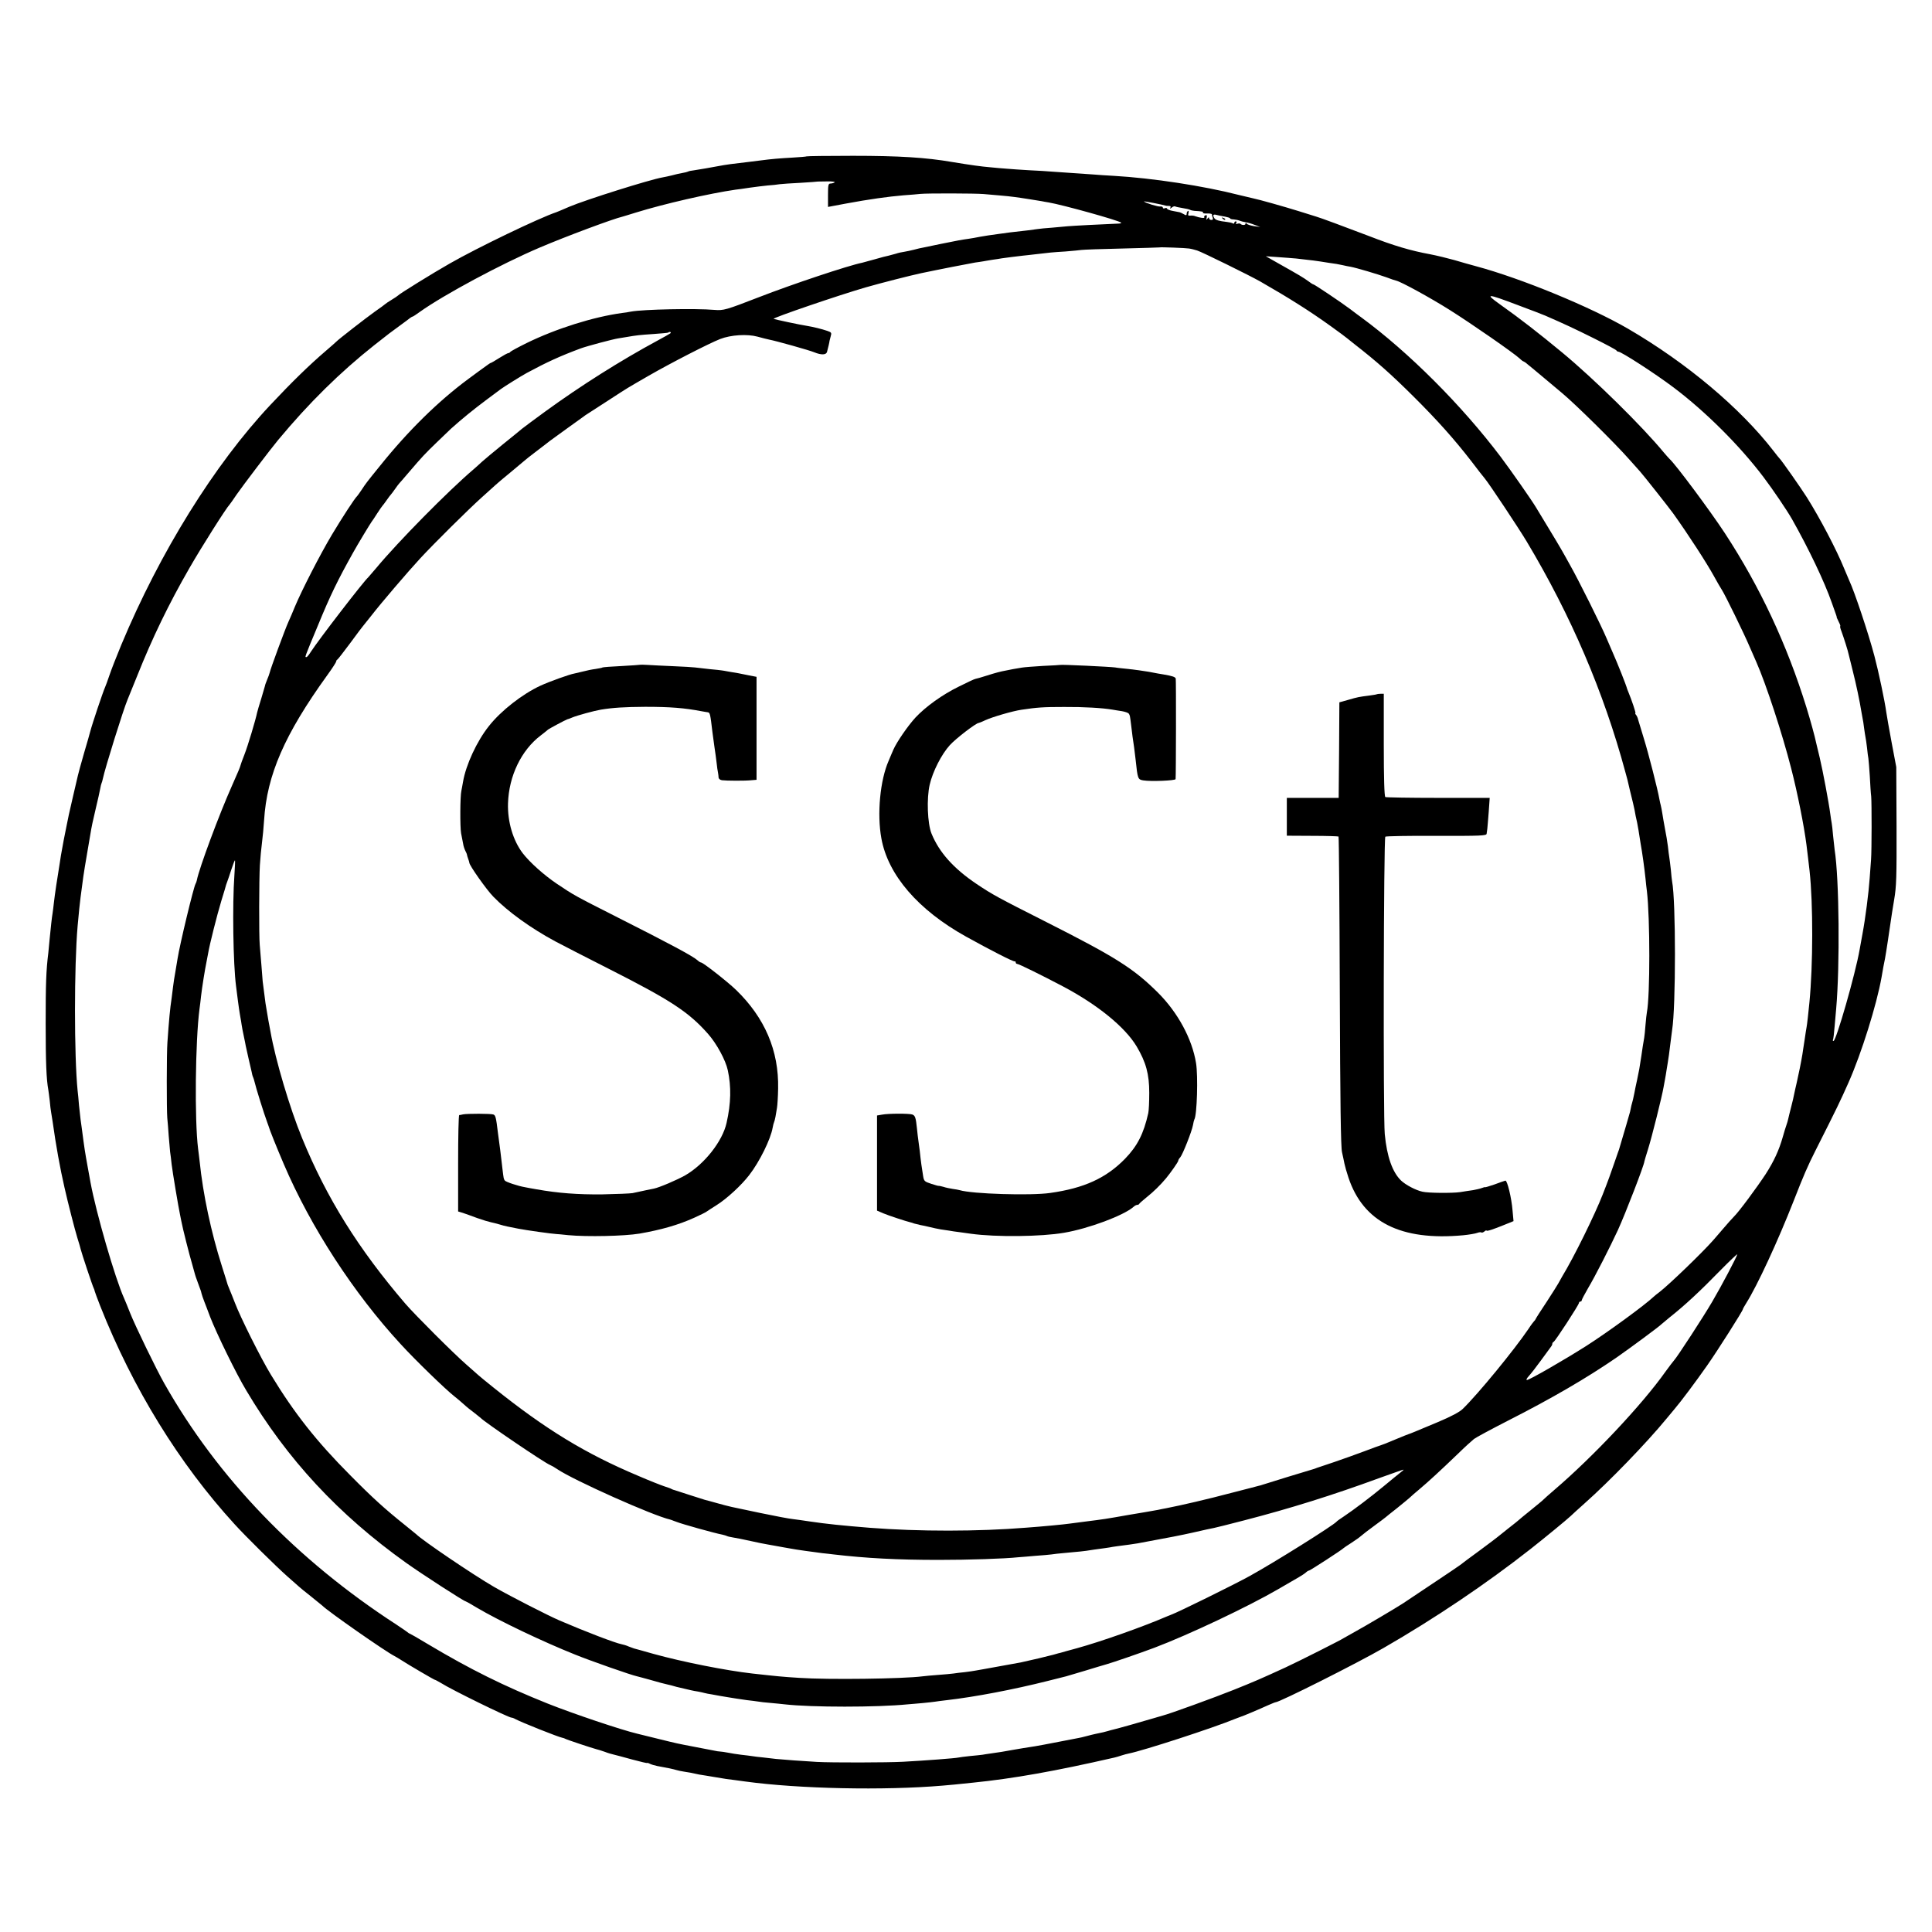
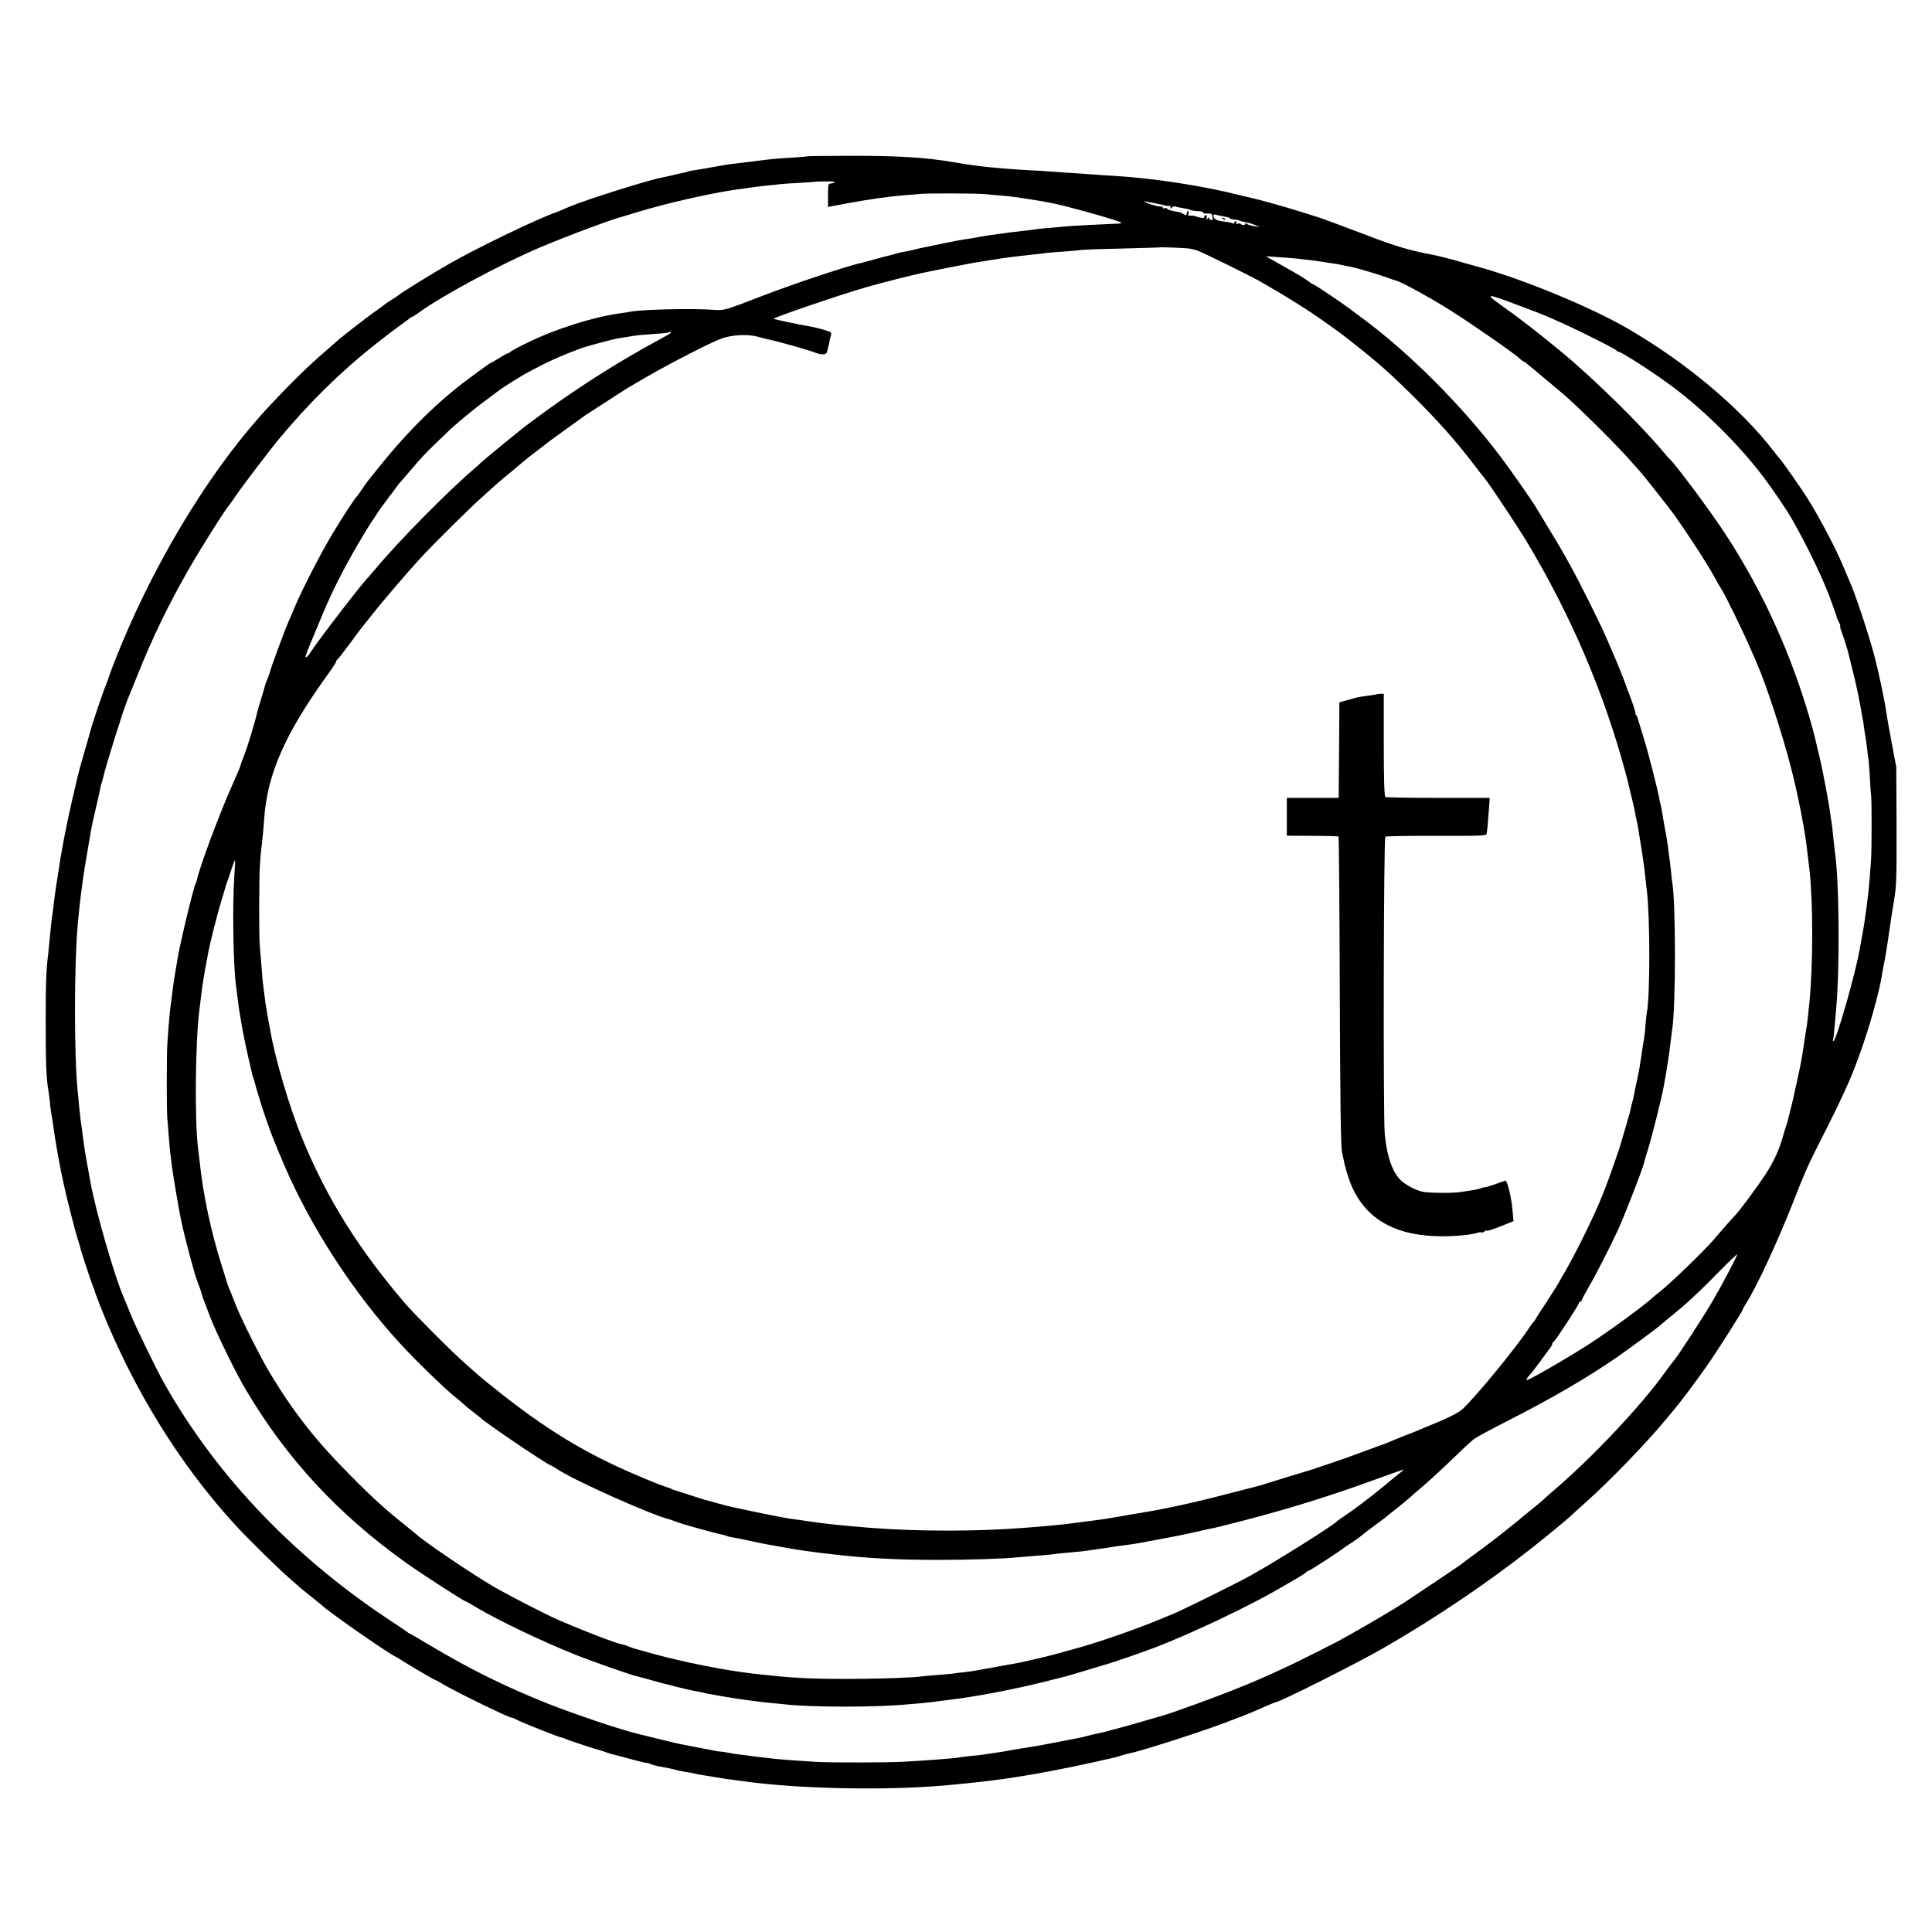
<svg xmlns="http://www.w3.org/2000/svg" version="1.0" width="1379pt" height="1379pt" viewBox="0 0 1379 1379" preserveAspectRatio="xMidYMid meet">
  <g transform="translate(0,1379) scale(0.1,-0.1)" fill="#000000" stroke="none">
    <path d="M5758 12674 c-2 -2 -49 -6 -103 -9 -90 -5 -150 -10 -225 -20 -14 -2 -50 -6 -80 -10 -114 -13 -168 -20 -225 -31 -39 -8 -141 -25 -174 -30 -19 -2 -37 -6 -41 -9 -4 -2 -22 -7 -41 -10 -19 -3 -52 -11 -74 -17 -22 -5 -51 -12 -65 -14 -93 -16 -549 -160 -665 -209 -53 -23 -89 -38 -95 -40 -120 -40 -561 -252 -760 -366 -118 -67 -359 -216 -370 -229 -3 -3 -23 -17 -45 -30 -22 -13 -42 -27 -45 -30 -3 -3 -36 -28 -74 -54 -62 -44 -264 -201 -276 -215 -3 -3 -36 -33 -75 -66 -119 -102 -242 -222 -395 -385 -400 -426 -789 -1053 -1064 -1712 -35 -84 -73 -182 -85 -218 -12 -36 -26 -74 -31 -85 -15 -33 -92 -262 -107 -320 -1 -5 -20 -73 -43 -150 -22 -77 -42 -149 -44 -160 -3 -11 -18 -78 -35 -150 -29 -126 -34 -147 -46 -210 -3 -16 -12 -61 -20 -100 -7 -38 -16 -88 -20 -110 -3 -22 -8 -51 -10 -65 -14 -82 -35 -223 -40 -270 -3 -30 -8 -66 -10 -80 -5 -28 -12 -94 -21 -185 -3 -33 -7 -76 -9 -95 -16 -129 -19 -221 -19 -505 0 -279 5 -400 19 -475 2 -10 6 -45 10 -77 3 -32 7 -69 10 -83 2 -14 7 -42 10 -62 24 -173 54 -338 85 -473 25 -111 73 -298 92 -360 12 -38 23 -75 24 -82 4 -20 86 -267 93 -278 3 -5 6 -15 7 -21 1 -6 19 -53 39 -105 233 -589 564 -1126 960 -1559 80 -88 294 -299 374 -370 41 -36 79 -70 85 -75 6 -6 45 -38 86 -70 41 -33 77 -62 80 -65 40 -41 450 -327 515 -360 11 -6 32 -18 47 -28 52 -34 237 -142 242 -142 4 0 23 -11 44 -23 75 -48 482 -247 503 -247 5 0 17 -4 27 -10 42 -23 308 -129 337 -134 6 -1 15 -4 20 -7 12 -7 193 -67 221 -74 10 -2 38 -11 61 -19 22 -9 52 -17 65 -20 12 -3 71 -18 131 -35 59 -16 107 -27 107 -25 0 3 8 0 18 -5 9 -5 33 -12 52 -16 84 -15 114 -22 138 -29 9 -3 33 -8 52 -11 34 -5 57 -9 110 -21 14 -2 36 -6 50 -8 14 -2 41 -7 60 -10 81 -14 97 -16 140 -21 25 -3 61 -8 81 -11 382 -52 988 -65 1409 -29 52 4 99 9 215 21 287 29 586 82 1009 179 10 2 33 9 51 15 18 6 41 12 52 14 105 21 598 181 761 248 15 6 32 12 37 14 13 3 138 56 197 83 26 11 49 21 53 21 28 0 581 278 770 387 368 212 733 458 1050 707 98 77 261 211 286 235 9 9 54 50 100 91 174 154 443 432 584 604 22 27 47 56 55 66 48 56 154 198 236 315 71 101 254 389 254 400 0 3 11 23 25 45 78 124 224 439 339 732 69 177 99 246 153 353 159 315 177 353 238 490 92 208 200 553 235 750 10 61 16 90 25 135 5 27 10 60 20 125 3 23 7 50 9 61 2 12 7 45 11 74 4 29 15 101 25 159 16 93 18 159 17 526 l-2 420 -33 175 c-18 96 -35 193 -38 215 -11 82 -56 294 -85 403 -43 163 -143 461 -179 537 -5 11 -21 49 -36 85 -55 136 -174 362 -267 510 -41 65 -185 271 -197 280 -3 3 -21 25 -40 50 -237 307 -621 630 -1040 874 -269 156 -761 359 -1085 446 -38 10 -108 30 -155 44 -47 13 -124 32 -171 41 -142 26 -262 62 -437 130 -160 61 -356 134 -377 139 -5 1 -62 19 -125 39 -103 32 -283 83 -328 92 -9 2 -53 12 -97 23 -253 65 -618 121 -895 137 -52 3 -120 7 -150 10 -30 2 -95 7 -145 10 -49 3 -115 8 -145 10 -30 3 -104 7 -165 10 -60 4 -132 8 -160 11 -27 2 -79 6 -115 10 -70 6 -135 15 -275 38 -186 32 -379 44 -707 44 -180 0 -329 -2 -330 -4z m199 -186 c-6 -4 -20 -8 -29 -8 -16 0 -18 -11 -18 -83 l0 -84 128 24 c161 30 303 50 412 59 47 3 101 8 120 10 47 5 393 4 450 -1 25 -2 76 -7 115 -10 38 -3 85 -8 105 -11 49 -6 171 -26 195 -30 11 -2 34 -7 50 -9 100 -17 499 -128 517 -144 4 -3 -5 -7 -20 -7 -104 -4 -333 -16 -362 -19 -19 -2 -69 -6 -110 -10 -41 -3 -88 -7 -105 -10 -16 -2 -50 -7 -75 -10 -111 -12 -140 -16 -210 -26 -41 -5 -97 -14 -125 -19 -27 -6 -66 -12 -85 -15 -45 -6 -72 -11 -195 -36 -55 -12 -111 -23 -125 -26 -14 -2 -43 -9 -65 -15 -22 -6 -53 -12 -70 -15 -16 -2 -44 -8 -61 -14 -17 -5 -40 -11 -52 -14 -11 -2 -56 -13 -99 -26 -43 -12 -82 -22 -88 -24 -100 -20 -501 -154 -735 -245 -240 -93 -255 -97 -320 -92 -135 12 -510 4 -596 -12 -10 -2 -39 -7 -64 -10 -205 -28 -469 -111 -680 -214 -63 -31 -116 -60 -118 -64 -2 -4 -8 -8 -13 -8 -6 0 -35 -16 -65 -35 -30 -19 -57 -35 -60 -35 -3 0 -20 -11 -37 -24 -18 -12 -75 -55 -127 -93 -212 -157 -427 -368 -626 -616 -100 -123 -103 -128 -132 -172 -15 -22 -29 -42 -32 -45 -18 -16 -108 -155 -180 -275 -86 -144 -217 -400 -265 -515 -14 -36 -36 -85 -47 -110 -22 -48 -128 -335 -133 -361 -2 -8 -10 -32 -19 -52 -8 -21 -15 -38 -14 -40 0 -1 -12 -41 -26 -89 -15 -48 -29 -95 -31 -105 -10 -50 -66 -237 -90 -298 -15 -38 -28 -74 -29 -80 -4 -15 -15 -41 -61 -145 -89 -199 -234 -588 -250 -673 -2 -9 -6 -21 -9 -25 -14 -23 -113 -434 -129 -537 -3 -16 -10 -57 -15 -90 -6 -33 -14 -82 -17 -110 -3 -27 -8 -63 -10 -80 -11 -71 -19 -156 -30 -315 -6 -74 -6 -483 -1 -540 3 -25 7 -81 10 -125 4 -44 8 -96 10 -115 3 -19 8 -60 11 -90 6 -53 49 -309 60 -360 3 -14 7 -34 9 -45 9 -50 59 -247 78 -310 11 -38 20 -71 20 -72 0 -1 8 -26 19 -55 11 -29 21 -57 23 -63 5 -23 18 -61 26 -80 4 -11 23 -58 40 -105 45 -116 185 -404 258 -525 291 -490 657 -885 1142 -1231 111 -79 412 -274 424 -274 2 0 39 -20 81 -46 159 -94 472 -243 700 -334 111 -45 399 -146 442 -155 10 -2 52 -14 93 -25 73 -21 88 -25 131 -35 11 -2 29 -7 39 -10 10 -3 28 -8 39 -10 21 -5 33 -8 81 -19 14 -3 37 -8 53 -10 15 -3 35 -7 45 -10 9 -3 33 -7 52 -10 19 -3 46 -8 60 -11 13 -2 40 -7 60 -10 20 -3 45 -7 56 -9 12 -2 45 -7 75 -11 30 -3 65 -8 79 -10 14 -3 54 -7 90 -10 36 -3 81 -8 100 -10 192 -22 660 -22 880 0 19 1 67 6 105 9 39 4 80 8 90 10 11 2 49 7 85 11 199 23 472 75 715 136 66 17 127 32 135 34 8 2 69 20 135 40 66 20 134 41 150 45 44 12 247 82 345 119 246 93 668 293 880 416 63 37 131 76 150 87 19 11 42 26 51 34 8 8 19 14 23 14 7 0 237 149 246 160 3 3 28 20 55 37 28 18 59 40 70 50 11 10 54 43 95 73 41 30 77 57 80 60 3 3 39 32 80 64 41 33 82 67 91 75 9 9 40 36 70 61 62 52 146 129 274 252 49 48 102 96 116 107 14 11 124 70 245 132 307 156 558 302 769 447 101 70 313 227 325 241 3 3 28 24 55 46 109 86 219 188 367 340 65 66 118 116 118 112 0 -12 -112 -225 -178 -337 -61 -105 -253 -400 -274 -421 -7 -8 -34 -43 -60 -79 -166 -235 -518 -609 -793 -844 -39 -33 -74 -65 -80 -71 -5 -6 -46 -39 -90 -75 -44 -35 -82 -67 -85 -70 -3 -3 -36 -30 -75 -60 -38 -30 -72 -57 -75 -60 -3 -3 -61 -47 -130 -98 -69 -50 -130 -96 -137 -102 -6 -5 -96 -66 -200 -135 -103 -69 -197 -132 -208 -139 -44 -29 -274 -165 -340 -201 -38 -21 -74 -41 -80 -45 -15 -12 -327 -169 -420 -212 -172 -79 -225 -102 -370 -160 -129 -52 -459 -172 -505 -183 -8 -2 -37 -11 -65 -19 -76 -23 -268 -77 -288 -81 -10 -2 -27 -7 -37 -10 -19 -6 -45 -12 -90 -21 -14 -3 -43 -10 -65 -16 -22 -6 -47 -12 -55 -13 -8 -1 -73 -14 -145 -28 -71 -14 -146 -28 -165 -31 -72 -11 -107 -17 -165 -27 -71 -13 -84 -15 -148 -24 -27 -4 -56 -8 -65 -10 -10 -1 -48 -6 -87 -9 -38 -4 -77 -9 -85 -11 -21 -5 -229 -21 -395 -30 -108 -6 -510 -7 -615 -1 -103 6 -241 16 -290 21 -25 3 -67 8 -95 11 -27 2 -61 7 -75 9 -14 2 -50 7 -80 10 -30 4 -73 10 -95 15 -22 4 -47 8 -55 8 -8 0 -28 3 -45 7 -16 3 -77 15 -135 26 -136 26 -121 23 -268 59 -70 17 -134 33 -142 35 -115 27 -459 143 -640 215 -312 125 -553 244 -853 423 -71 43 -131 77 -133 77 -3 0 -10 5 -17 11 -7 5 -42 30 -79 54 -709 460 -1274 1046 -1655 1720 -56 98 -209 414 -243 500 -17 44 -38 94 -45 110 -63 139 -199 608 -239 825 -2 14 -11 63 -20 110 -20 111 -22 122 -42 275 -3 22 -7 51 -9 65 -2 14 -7 59 -11 100 -3 41 -8 89 -10 105 -25 247 -25 889 0 1175 8 89 17 178 21 205 5 35 11 79 20 150 4 28 16 102 27 165 11 63 21 124 23 135 8 51 18 98 40 190 13 55 27 115 30 134 3 19 8 37 10 41 2 3 6 17 9 31 15 74 147 496 176 564 5 11 36 88 69 170 108 271 224 511 373 770 89 155 264 431 288 455 3 3 25 34 49 70 40 58 245 328 296 389 221 266 444 485 685 676 105 83 121 95 190 145 30 22 60 44 67 50 7 5 15 10 18 10 3 0 26 15 52 34 173 123 581 342 856 459 188 80 523 205 592 221 6 2 48 14 95 29 200 62 523 136 710 163 14 1 59 8 100 14 41 6 100 13 130 16 30 2 69 6 85 9 17 2 84 7 150 10 66 4 121 8 122 9 1 0 31 1 67 1 36 1 60 -3 53 -7z m2368 -167 c3 0 12 -1 21 -1 9 0 12 -5 8 -12 -6 -9 -3 -9 9 0 9 8 20 11 24 9 5 -3 28 -8 53 -12 25 -4 49 -9 55 -13 5 -3 19 -6 30 -7 54 -3 66 -6 61 -13 -2 -4 11 -7 30 -6 19 1 34 -2 34 -6 0 -5 3 -15 6 -24 4 -11 1 -16 -10 -16 -9 0 -16 6 -16 13 0 8 -4 7 -11 -3 -9 -12 -10 -11 -6 7 3 15 1 20 -9 16 -8 -3 -11 -9 -8 -14 5 -9 -33 -4 -66 8 -8 4 -24 5 -34 4 -15 -2 -18 2 -13 18 3 12 1 19 -4 15 -5 -3 -9 -12 -9 -20 0 -12 -4 -13 -22 -2 -13 7 -25 13 -28 13 -3 1 -24 5 -47 9 -24 4 -43 12 -43 17 0 4 -7 6 -15 3 -8 -4 -15 -2 -15 4 0 6 -8 9 -17 8 -17 -3 -107 25 -118 36 -4 4 136 -23 160 -31z m418 -77 c20 -4 37 -9 37 -13 0 -3 11 -7 25 -7 14 -1 33 -5 43 -9 9 -4 28 -9 42 -11 14 -2 43 -10 65 -19 l40 -15 -45 6 c-25 4 -48 12 -52 18 -6 8 -8 8 -8 -1 0 -11 -24 -12 -36 -1 -3 4 -13 4 -22 1 -10 -4 -13 -2 -8 5 4 7 2 12 -3 12 -6 0 -11 -5 -11 -11 0 -5 -5 -7 -11 -3 -7 4 -26 8 -43 10 -54 6 -79 13 -88 26 -14 22 -9 31 15 24 12 -3 39 -9 60 -12z m-255 -228 c15 -2 41 -9 57 -14 31 -9 376 -179 450 -221 204 -117 349 -208 505 -320 58 -42 110 -80 116 -86 6 -5 29 -23 50 -40 163 -127 264 -217 423 -375 168 -167 289 -302 413 -462 43 -57 86 -112 95 -122 34 -41 243 -356 300 -451 316 -528 551 -1077 704 -1645 7 -25 13 -49 15 -55 2 -10 32 -137 40 -167 9 -37 14 -64 19 -93 3 -16 8 -37 10 -45 2 -8 6 -33 10 -55 3 -22 10 -65 15 -95 12 -66 27 -174 35 -250 3 -30 7 -71 10 -90 23 -193 23 -750 0 -865 -2 -11 -7 -52 -10 -91 -3 -39 -7 -80 -9 -90 -4 -21 -16 -95 -21 -134 -11 -76 -17 -108 -30 -168 -8 -37 -17 -78 -19 -92 -3 -14 -7 -35 -10 -47 -4 -13 -8 -33 -12 -45 -3 -13 -7 -32 -9 -43 -4 -15 -42 -147 -79 -270 -2 -5 -6 -17 -9 -25 -3 -8 -15 -42 -26 -75 -18 -54 -47 -134 -81 -220 -56 -144 -207 -451 -289 -585 -11 -19 -24 -42 -28 -50 -4 -8 -41 -67 -82 -130 -42 -63 -78 -119 -80 -125 -2 -5 -7 -12 -11 -15 -3 -3 -22 -27 -40 -55 -103 -152 -360 -465 -469 -571 -22 -22 -82 -54 -177 -94 -174 -73 -196 -82 -209 -86 -5 -1 -41 -16 -80 -32 -38 -16 -79 -32 -90 -37 -11 -4 -24 -9 -30 -11 -5 -1 -57 -20 -115 -42 -58 -22 -154 -56 -215 -77 -60 -20 -117 -39 -125 -42 -8 -4 -19 -7 -25 -9 -26 -7 -352 -107 -365 -112 -8 -3 -19 -6 -25 -7 -5 -2 -89 -23 -185 -48 -193 -51 -368 -91 -475 -112 -16 -3 -43 -8 -60 -12 -16 -3 -37 -7 -45 -8 -8 -2 -82 -14 -165 -28 -163 -29 -178 -31 -305 -47 -47 -6 -98 -13 -115 -15 -40 -6 -198 -21 -310 -29 -342 -28 -768 -28 -1115 -1 -196 16 -308 27 -435 46 -38 6 -90 13 -114 16 -24 2 -130 22 -235 44 -230 48 -209 43 -304 69 -42 12 -84 23 -92 25 -8 2 -58 18 -110 35 -52 17 -99 32 -105 34 -5 1 -14 4 -20 7 -5 4 -28 12 -50 19 -22 7 -109 41 -192 77 -377 159 -660 332 -1028 627 -55 44 -105 85 -111 91 -6 5 -44 39 -85 75 -92 80 -367 355 -436 435 -335 391 -561 753 -736 1180 -88 213 -191 560 -226 760 -6 33 -13 69 -15 80 -2 11 -7 40 -11 65 -4 25 -9 52 -10 60 -2 13 -16 125 -20 155 0 6 -4 57 -9 115 -5 58 -10 123 -12 145 -6 64 -5 472 1 570 3 50 10 122 15 160 5 39 12 111 15 160 20 323 146 613 452 1037 35 48 63 92 63 97 0 5 3 11 8 13 4 2 45 55 92 118 46 63 87 117 90 120 3 3 30 37 60 75 67 87 263 316 350 410 95 103 343 349 439 435 46 41 91 82 101 91 9 9 55 47 101 85 46 38 90 75 98 82 7 7 50 41 95 75 44 34 86 65 91 70 6 4 60 43 120 87 61 44 115 83 121 87 5 4 17 13 26 18 9 6 75 48 147 95 157 102 127 83 291 178 158 91 431 231 510 262 77 30 194 37 267 17 32 -9 69 -18 83 -21 48 -9 288 -76 323 -91 49 -20 84 -19 90 3 6 21 19 76 18 79 0 2 4 15 8 31 8 26 6 30 -23 40 -41 14 -103 29 -146 36 -48 7 -234 47 -238 50 -7 8 471 171 658 225 108 31 324 86 395 101 113 24 354 71 385 76 19 2 46 7 60 9 14 3 43 7 65 11 22 3 51 7 65 10 26 4 106 14 150 19 14 1 54 6 90 10 100 12 118 14 215 20 50 4 101 9 115 11 14 2 144 7 290 10 146 4 266 7 267 8 4 3 188 -4 211 -8z m762 -71 c110 -12 143 -16 235 -31 22 -3 47 -7 55 -8 8 -2 29 -6 45 -9 17 -4 41 -9 55 -11 42 -8 191 -52 255 -75 33 -13 65 -23 70 -24 34 -7 244 -122 382 -209 162 -102 458 -308 500 -347 12 -12 25 -21 28 -21 2 0 15 -8 27 -19 13 -10 68 -56 123 -102 55 -46 111 -93 124 -104 95 -79 378 -358 481 -475 36 -40 70 -78 75 -84 22 -24 204 -254 238 -301 108 -151 240 -355 292 -450 21 -39 46 -81 55 -95 22 -33 160 -315 200 -410 18 -41 38 -88 46 -105 69 -156 186 -513 249 -760 44 -170 92 -411 109 -545 5 -43 18 -145 22 -185 26 -234 25 -675 -1 -940 -6 -65 -17 -161 -20 -175 -2 -8 -8 -49 -14 -90 -6 -41 -14 -88 -16 -105 -9 -55 -26 -139 -40 -200 -8 -33 -16 -71 -19 -85 -2 -14 -12 -54 -21 -90 -9 -36 -19 -74 -21 -85 -2 -11 -8 -31 -13 -45 -5 -14 -17 -52 -26 -85 -27 -95 -63 -173 -122 -265 -63 -96 -194 -273 -227 -304 -12 -12 -48 -52 -81 -91 -33 -38 -64 -75 -70 -81 -74 -84 -310 -312 -380 -366 -16 -12 -35 -27 -41 -33 -63 -60 -330 -255 -482 -352 -159 -101 -406 -243 -423 -243 -7 0 -2 12 13 28 14 15 53 65 87 112 34 47 66 90 71 97 6 7 10 16 10 22 0 5 4 11 9 13 11 4 181 265 181 278 0 5 5 10 10 10 6 0 10 4 10 9 0 5 21 45 46 88 48 80 158 296 212 413 54 118 188 465 189 490 0 3 12 42 26 87 27 85 101 382 111 443 3 19 8 46 11 60 3 14 7 41 10 60 3 19 7 44 9 55 4 20 11 73 22 163 3 26 7 58 9 70 27 164 27 923 0 1060 -2 10 -6 48 -9 84 -4 37 -9 76 -11 88 -2 12 -7 48 -10 79 -4 31 -13 88 -21 126 -7 39 -16 88 -19 110 -4 22 -8 48 -11 57 -3 10 -7 30 -10 45 -11 65 -78 327 -111 433 -19 63 -38 124 -41 135 -2 11 -9 26 -15 33 -5 6 -7 12 -4 12 5 0 -26 92 -50 150 -3 8 -7 17 -8 20 -8 31 -69 184 -105 265 -5 11 -23 54 -41 95 -40 96 -204 424 -262 526 -24 44 -53 95 -64 114 -11 20 -51 86 -89 149 -38 62 -78 128 -89 147 -30 51 -181 267 -254 364 -279 369 -656 746 -995 995 -15 11 -51 37 -79 59 -68 51 -255 176 -262 176 -4 0 -21 11 -38 24 -33 24 -59 40 -212 126 l-90 51 85 -6 c47 -3 105 -8 130 -10z m1587 -334 c87 -32 174 -66 193 -74 142 -62 204 -91 345 -161 88 -44 162 -83 163 -88 2 -4 8 -8 13 -8 21 0 264 -157 395 -256 226 -170 472 -415 641 -639 66 -87 169 -239 204 -301 118 -209 231 -445 283 -594 15 -41 29 -82 32 -90 3 -8 5 -16 4 -18 0 -1 7 -16 15 -32 9 -17 13 -30 10 -30 -3 0 1 -17 9 -37 16 -43 47 -141 51 -163 2 -8 15 -61 29 -117 25 -98 50 -218 62 -293 3 -19 7 -42 9 -50 2 -8 7 -37 10 -65 4 -27 8 -57 10 -65 2 -8 7 -42 11 -75 3 -33 8 -69 10 -79 2 -11 6 -67 10 -125 3 -59 7 -124 10 -146 4 -49 4 -382 -1 -450 -2 -27 -6 -88 -10 -135 -7 -102 -30 -283 -52 -400 -8 -47 -17 -96 -20 -110 -30 -172 -167 -650 -186 -650 -5 0 -6 3 -4 8 3 4 8 48 12 97 4 50 9 106 11 125 27 306 22 927 -11 1135 -2 17 -7 62 -11 100 -3 39 -8 79 -10 90 -2 11 -7 40 -10 65 -10 79 -54 312 -75 400 -11 47 -22 92 -24 100 -12 57 -41 162 -71 260 -139 449 -331 860 -583 1245 -105 160 -352 492 -395 530 -6 6 -24 26 -40 45 -154 187 -496 524 -727 715 -162 134 -298 240 -442 342 -112 80 -97 80 130 -6z m-6052 -200 c-6 -4 -46 -28 -90 -51 -265 -143 -550 -323 -803 -507 -81 -59 -156 -115 -167 -124 -11 -10 -72 -59 -135 -110 -63 -51 -131 -108 -150 -125 -19 -18 -46 -42 -60 -54 -183 -156 -538 -516 -695 -705 -28 -33 -53 -62 -56 -65 -34 -30 -353 -444 -410 -532 -13 -21 -27 -38 -31 -38 -13 0 -19 -15 81 225 89 217 140 321 251 520 32 58 123 208 132 220 5 6 23 33 40 60 18 28 35 52 38 55 3 3 17 21 30 40 13 19 27 37 30 40 3 3 17 21 30 40 13 19 27 37 30 40 3 3 32 36 65 75 100 117 117 135 204 219 46 44 91 88 100 96 79 71 162 138 246 201 55 41 104 77 110 82 23 17 143 92 185 115 141 76 236 120 387 176 44 16 231 66 267 71 12 2 39 6 61 10 70 12 88 14 190 21 55 4 102 8 104 10 10 9 25 4 16 -5z m-3112 -3868 c-15 -207 -9 -634 12 -793 14 -108 16 -128 21 -160 3 -19 7 -47 10 -62 3 -15 7 -39 9 -55 2 -15 9 -50 15 -78 6 -27 12 -59 14 -70 2 -11 11 -51 20 -90 9 -38 19 -81 22 -95 2 -14 7 -32 11 -40 3 -8 7 -19 8 -25 12 -52 71 -239 92 -295 3 -8 7 -19 9 -25 6 -24 57 -151 110 -275 191 -447 498 -920 834 -1284 104 -114 323 -326 385 -374 17 -13 46 -38 65 -55 19 -18 53 -45 75 -61 22 -17 42 -33 45 -36 23 -27 457 -322 497 -337 10 -4 33 -17 50 -29 118 -80 685 -333 806 -360 4 -1 9 -3 12 -4 3 -1 8 -3 13 -5 4 -1 14 -5 22 -8 37 -15 269 -80 327 -91 13 -3 26 -7 30 -9 5 -3 25 -8 45 -11 20 -3 77 -14 125 -25 48 -11 104 -22 123 -25 19 -3 45 -8 56 -10 12 -2 37 -7 55 -10 19 -3 44 -8 57 -10 28 -6 159 -24 222 -32 25 -2 61 -7 80 -9 231 -27 452 -39 750 -39 216 0 465 8 570 19 19 1 73 6 120 10 47 3 99 8 115 10 17 3 57 7 90 10 96 8 158 15 185 20 14 2 45 7 70 10 25 3 56 8 70 10 23 5 79 12 140 20 14 2 41 6 60 9 239 44 309 58 390 76 104 24 125 28 155 34 11 2 108 26 215 54 329 85 635 181 962 301 92 33 171 61 175 61 4 0 -7 -10 -23 -22 -17 -13 -68 -55 -115 -94 -89 -74 -214 -169 -289 -219 -25 -16 -47 -32 -50 -36 -20 -25 -447 -293 -620 -388 -110 -61 -514 -260 -560 -276 -3 -1 -16 -7 -30 -12 -176 -76 -471 -180 -645 -228 -55 -15 -107 -29 -115 -32 -8 -2 -16 -4 -17 -4 -2 0 -17 -5 -35 -10 -28 -8 -171 -42 -233 -55 -26 -5 -219 -40 -265 -48 -19 -3 -45 -8 -57 -10 -12 -3 -46 -7 -75 -11 -29 -3 -66 -7 -83 -10 -16 -2 -66 -7 -110 -10 -44 -3 -93 -8 -110 -10 -138 -18 -673 -25 -880 -11 -126 8 -154 11 -335 31 -187 21 -499 83 -705 140 -71 20 -134 38 -140 39 -5 2 -22 8 -38 14 -15 7 -38 14 -50 16 -47 9 -258 90 -442 169 -82 35 -363 179 -470 241 -150 87 -510 331 -555 376 -3 3 -39 32 -80 65 -141 113 -227 190 -390 355 -240 241 -399 442 -566 717 -72 118 -218 410 -257 513 -14 36 -31 79 -38 95 -7 17 -13 32 -14 35 0 3 -20 64 -42 135 -76 239 -134 510 -158 745 -4 30 -8 71 -11 90 -26 206 -20 770 10 999 3 20 8 61 11 91 7 61 27 188 40 250 3 14 8 40 11 58 10 60 62 267 94 373 18 57 33 109 34 114 2 6 6 17 9 25 3 8 16 45 28 83 12 37 24 67 26 67 2 0 0 -48 -4 -107z" />
    <path d="M8727 12229 c7 -7 15 -10 18 -7 3 3 -2 9 -12 12 -14 6 -15 5 -6 -5z" />
-     <path d="M4568 9045 c-2 -1 -61 -5 -132 -9 -70 -3 -131 -8 -135 -10 -3 -3 -27 -7 -51 -11 -25 -3 -63 -11 -85 -17 -22 -5 -51 -12 -64 -15 -36 -6 -180 -58 -243 -87 -130 -60 -282 -179 -368 -288 -87 -109 -165 -279 -185 -398 -4 -25 -10 -54 -12 -65 -9 -39 -10 -255 -2 -302 5 -26 12 -61 15 -77 2 -16 10 -38 16 -50 6 -11 11 -23 11 -26 0 -3 3 -15 8 -28 5 -13 9 -27 9 -30 0 -19 123 -193 171 -242 104 -107 267 -225 444 -320 44 -24 215 -111 380 -195 442 -224 571 -308 710 -466 60 -68 125 -187 140 -259 25 -117 23 -234 -9 -375 -29 -131 -158 -295 -295 -374 -58 -33 -187 -88 -224 -95 -11 -2 -84 -17 -152 -32 -16 -3 -113 -7 -215 -9 -177 -2 -318 9 -470 36 -36 6 -73 13 -82 15 -49 8 -139 38 -145 48 -8 12 -8 11 -17 86 -3 30 -11 91 -16 135 -6 44 -13 98 -16 120 -13 109 -17 124 -32 130 -18 7 -186 7 -217 1 -11 -3 -23 -5 -27 -5 -5 -1 -8 -155 -8 -344 l0 -344 33 -10 c17 -6 64 -22 103 -37 39 -14 83 -27 98 -30 15 -3 42 -10 59 -15 18 -6 43 -12 57 -15 14 -3 50 -10 80 -16 56 -11 242 -37 270 -38 8 0 47 -4 85 -8 135 -13 402 -7 510 11 155 27 277 62 390 113 44 20 85 40 90 45 6 4 37 25 71 46 73 46 177 142 232 214 73 94 153 256 167 338 3 18 8 35 10 39 2 4 7 21 10 38 3 18 8 47 11 65 3 17 7 79 8 136 6 271 -95 507 -301 706 -59 57 -235 195 -249 195 -4 0 -15 6 -23 14 -34 31 -199 119 -571 307 -308 156 -312 158 -437 242 -90 61 -190 150 -242 217 -69 91 -109 224 -105 356 6 195 95 380 234 485 25 19 47 37 50 40 5 6 129 72 140 75 3 0 19 6 35 13 36 15 157 48 205 56 87 14 166 19 315 20 179 0 280 -8 405 -32 19 -3 38 -7 42 -7 16 -2 18 -13 33 -141 4 -27 10 -77 15 -110 5 -33 12 -82 15 -110 3 -27 7 -59 10 -70 2 -11 4 -27 4 -35 1 -9 11 -17 24 -19 30 -4 164 -5 210 0 l37 3 0 367 0 368 -52 10 c-72 15 -88 18 -145 27 -26 5 -50 9 -53 9 -3 1 -41 5 -85 9 -44 5 -91 10 -105 12 -14 2 -83 6 -155 9 -71 3 -153 7 -182 9 -29 2 -53 2 -55 1z" />
-     <path d="M7567 9044 c-1 -1 -56 -4 -122 -7 -66 -4 -133 -9 -150 -12 -16 -3 -46 -8 -65 -11 -19 -4 -42 -8 -50 -10 -39 -7 -73 -16 -136 -36 -38 -12 -75 -23 -83 -24 -7 -1 -60 -26 -116 -54 -119 -58 -238 -144 -311 -222 -54 -59 -132 -172 -157 -228 -8 -19 -24 -55 -34 -80 -61 -138 -84 -380 -52 -554 47 -261 262 -511 604 -701 177 -98 337 -180 348 -177 4 1 7 -2 7 -8 0 -5 5 -10 10 -10 12 0 172 -79 326 -160 250 -132 445 -292 527 -429 67 -113 90 -198 90 -331 0 -63 -3 -128 -7 -145 -33 -148 -78 -235 -166 -326 -135 -138 -292 -210 -535 -244 -139 -20 -557 -7 -645 20 -8 2 -31 7 -50 9 -19 3 -50 9 -67 15 -18 5 -33 8 -33 7 0 -2 -24 5 -52 14 -49 16 -53 19 -59 56 -8 46 -17 110 -24 179 -4 28 -8 61 -10 75 -2 14 -7 52 -10 85 -8 79 -13 92 -33 100 -21 8 -172 8 -217 -1 l-35 -6 0 -339 0 -340 44 -19 c35 -15 165 -58 196 -65 3 0 14 -4 25 -8 11 -3 31 -8 45 -11 14 -2 43 -9 65 -14 22 -6 58 -13 80 -17 23 -3 50 -7 61 -9 12 -2 45 -8 75 -11 30 -4 65 -9 79 -11 180 -25 504 -21 665 7 176 30 425 123 496 185 8 8 20 14 26 14 6 0 13 3 15 8 2 4 26 25 53 47 47 37 98 87 138 135 33 40 87 117 87 125 0 5 6 16 14 24 18 21 83 186 91 230 3 19 8 38 10 41 19 30 27 311 12 402 -28 173 -130 361 -271 502 -175 174 -302 254 -796 504 -352 178 -385 196 -500 273 -162 109 -266 224 -321 359 -29 71 -36 251 -13 350 22 94 84 216 144 282 43 47 187 158 206 158 3 0 25 9 48 20 53 24 195 65 256 74 114 17 155 20 305 20 143 1 273 -7 345 -19 14 -3 44 -7 68 -11 23 -4 46 -12 49 -18 8 -12 8 -11 17 -84 6 -54 13 -106 21 -157 2 -16 7 -57 11 -90 14 -134 16 -139 54 -145 53 -9 229 -2 231 9 3 17 4 708 1 718 -4 11 -22 18 -87 29 -16 2 -64 11 -105 19 -41 7 -106 16 -145 20 -38 4 -81 8 -95 11 -33 5 -388 22 -393 18z" />
    <path d="M9828 8835 c-2 -2 -27 -6 -57 -10 -70 -9 -79 -10 -150 -31 l-61 -17 -2 -341 -3 -341 -185 0 -185 0 0 -135 0 -135 182 -1 c101 0 185 -3 187 -5 3 -3 7 -499 9 -1104 3 -798 7 -1114 16 -1150 6 -27 14 -63 17 -80 3 -16 16 -62 29 -101 106 -317 374 -452 818 -411 42 4 88 12 101 17 13 5 27 6 30 3 3 -3 12 0 21 7 8 7 15 10 15 7 0 -8 48 8 129 41 l64 26 -7 76 c-7 90 -38 216 -51 213 -6 -1 -40 -13 -77 -27 -38 -13 -68 -22 -68 -20 0 2 -11 -1 -24 -6 -13 -5 -41 -11 -62 -15 -22 -3 -63 -9 -92 -14 -54 -8 -228 -7 -269 3 -47 10 -119 48 -152 79 -62 59 -102 172 -117 332 -12 122 -8 2116 4 2123 5 4 170 7 366 6 318 -1 356 1 357 15 1 9 3 25 5 36 1 11 6 65 10 120 l7 100 -368 0 c-202 0 -372 3 -377 6 -7 5 -11 130 -11 372 l0 365 -23 0 c-13 0 -24 -2 -26 -3z" />
  </g>
</svg>